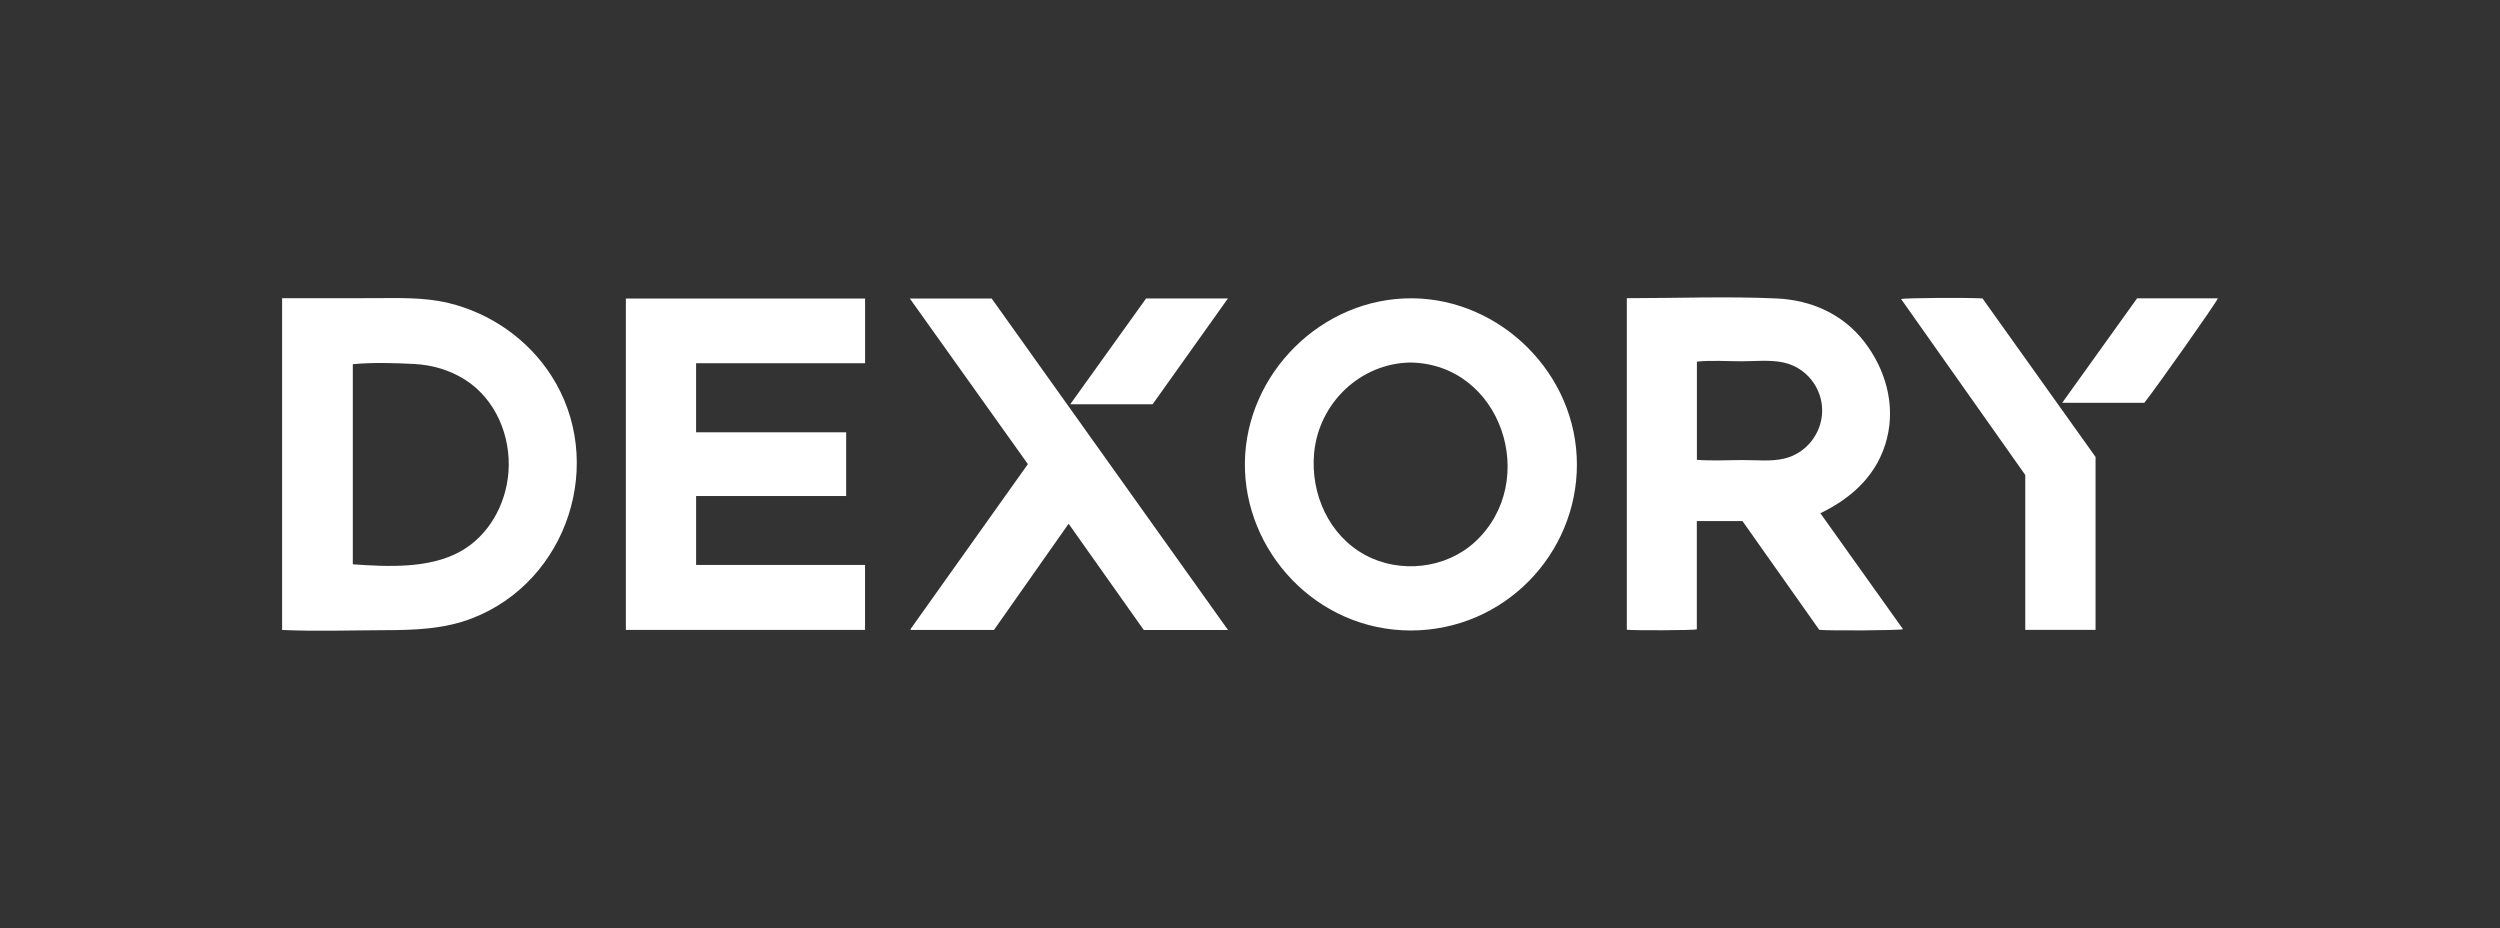
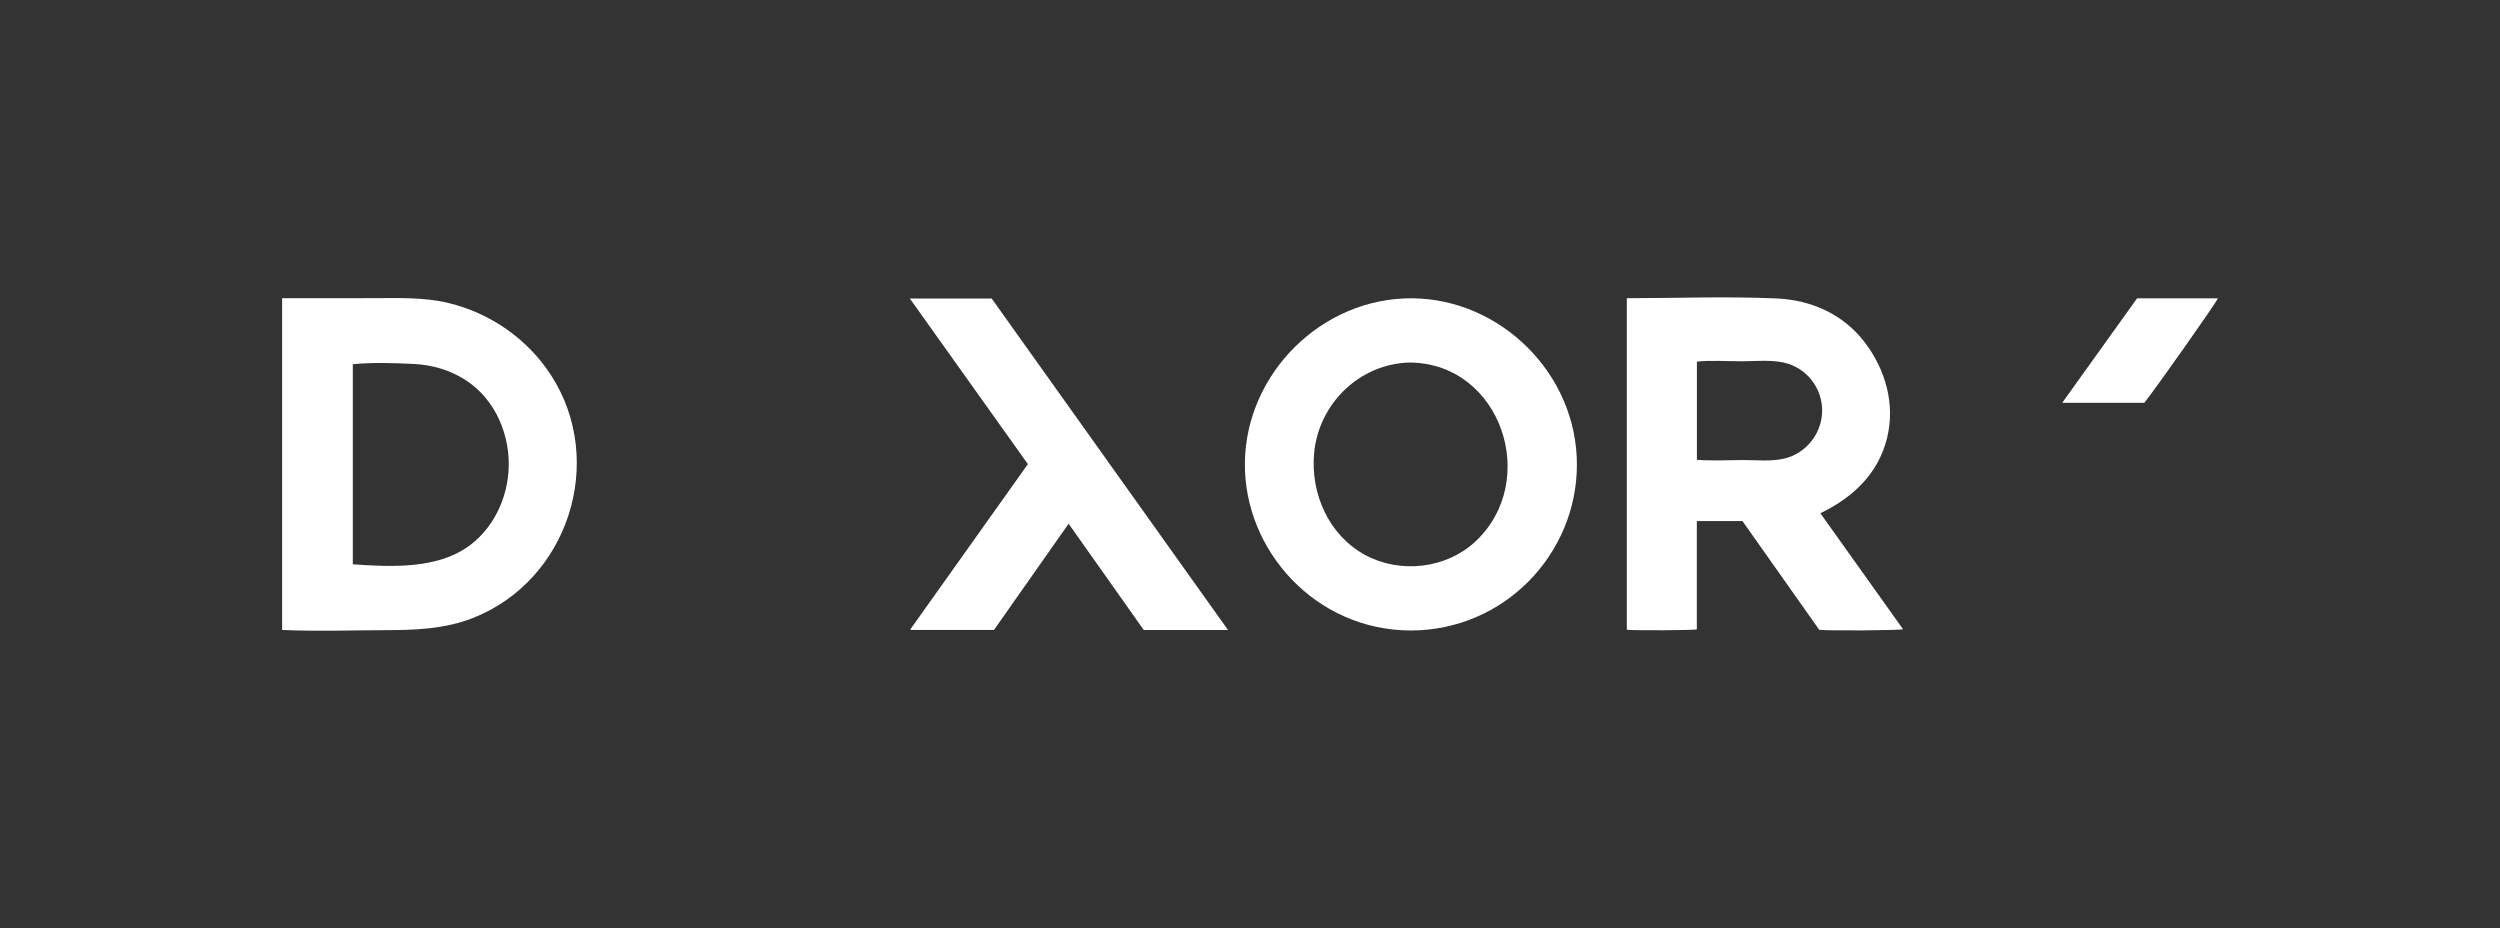
<svg xmlns="http://www.w3.org/2000/svg" id="Layer_1" viewBox="0 0 2267.72 841.89">
  <rect x="0" y="0" width="2267.72" height="841.89" fill="#333333" stroke="none" />
  <defs>
    <style>.cls-1{fill:#fff;}</style>
  </defs>
  <path class="cls-1" d="m255.91,571.44v-300.95c26.98,0,53.97-.04,80.95-.03,23.41,0,46.91-1.12,69.86,4.37,38.11,9.12,72.04,32.78,93.28,65.76,50.37,78.2,15.21,186.4-71.41,220.13-25.57,9.96-52.04,10.81-79.12,10.9-31.1.1-62.49,1.19-93.56-.18Zm64.12-59.57c31.31,2.22,69.11,4.12,97.44-11.57,25.97-14.38,41.56-42.88,43.75-72.07,2.44-32.44-11.52-66.11-39.4-83.81-13.93-8.84-29.88-13.45-46.3-14.27-18.04-.9-37.52-1.51-55.49.19v181.52Z" />
  <path class="cls-1" d="m1539.17,472.64v98.26c-3.28.88-57.39,1.13-63.5.33v-300.74c45.22,0,90.77-1.8,135.95.24,31.24,1.41,59.94,14.1,79.32,39.1,19.26,24.84,28.43,56.63,20.78,87.56-8.07,32.6-31.18,53.99-60.48,68.17,25.08,35.18,50.01,70.16,74.97,105.19-2.97,1.1-66.38,1.53-75.99.56-23.09-32.71-46.31-65.6-69.66-98.67h-41.4Zm.07-55.52c13.94,1.04,28.25.2,42.23.19,12.13,0,25.48,1.49,37.36-1.42,19.66-4.81,33.78-22.77,34.03-42.98.26-20.89-14.21-39.37-34.62-43.99-12.26-2.77-26.03-1.2-38.51-1.2-13.34,0-27.22-1.06-40.49.3v89.09Z" />
  <path class="cls-1" d="m1279.72,571.91c-86.06-.1-151.48-72.35-150.5-152.3,1-80.79,69.72-149.65,151.86-149.02,79.89.61,149.46,68.28,149.31,151.11-.14,80.93-65.85,150.07-150.68,150.21Zm-.49-243.08c-45.52.83-83.01,36.92-87.2,82.15-3.41,36.73,13.26,74.62,46.4,92.5,31.69,17.09,73.23,12.43,99.68-12.08,59.11-54.77,23.92-161.47-58.88-162.56Z" />
-   <path class="cls-1" d="m567.72,571.38v-300.58h216.99v58.68h-153.29v62.66h136.12v57.79h-136.11v62.52h153.24v58.92h-216.95Z" />
  <path class="cls-1" d="m1113.89,571.44h-76.4c-22.6-31.96-45.24-63.97-68.16-96.37-22.72,32.32-45.19,64.29-67.72,96.36h-75.34c-.18-.22-.31-.32-.34-.44-.03-.13-.02-.32.06-.42,35.39-49.75,70.78-99.51,106.39-149.57-35.56-49.88-71.14-99.8-107.06-150.19h74.24c71.07,99.68,142.45,199.81,214.34,300.63Z" />
-   <path class="cls-1" d="m1837.1,571.37v-140.51c-37.55-53.21-75.1-106.42-112.66-159.63,3.61-1,57.33-1.38,73.85-.55,34.04,47.74,68.29,95.77,102.56,143.83v156.86h-63.75Z" />
-   <path class="cls-1" d="m1045.5,366.72h-74.71c23.13-32.26,46.06-64.24,68.82-95.99h74.22c-22.88,32.15-45.41,63.8-68.33,95.99Z" />
  <path class="cls-1" d="m1938.53,270.6h73.29c-1.06,3.39-55.29,80.36-66.77,94.8h-74.46c22.84-31.87,45.34-63.26,67.94-94.8Z" />
</svg>